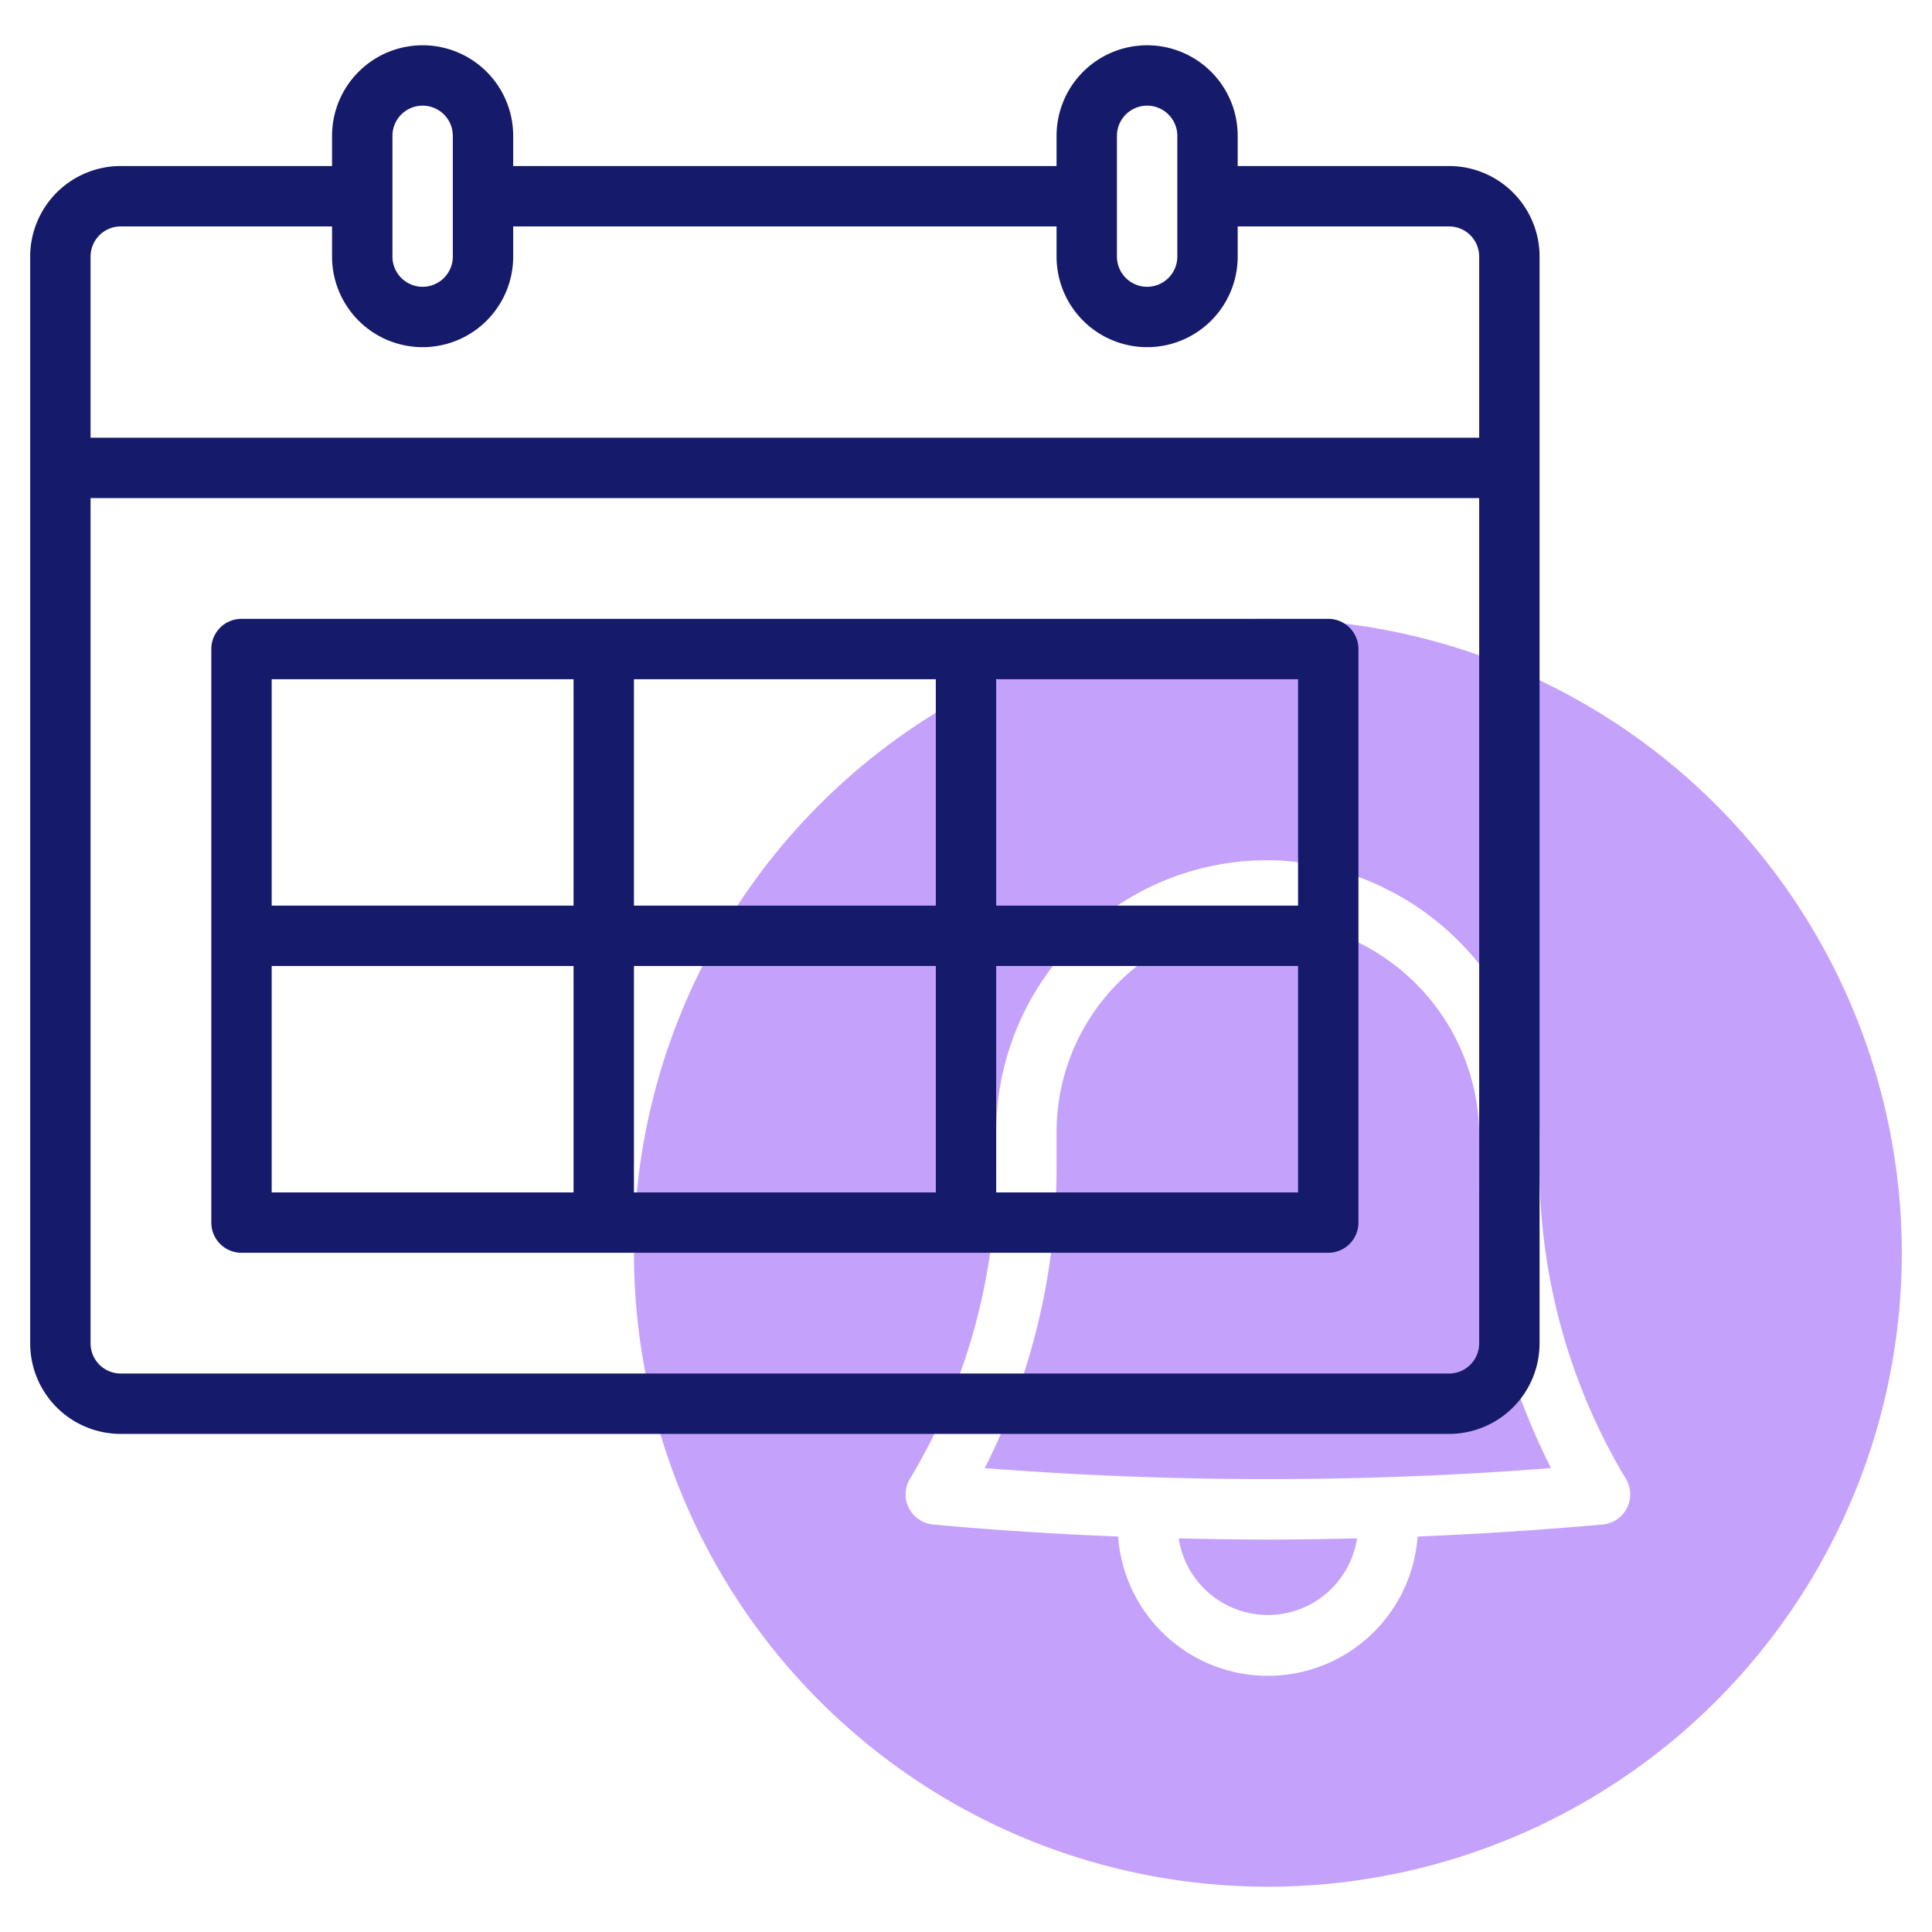
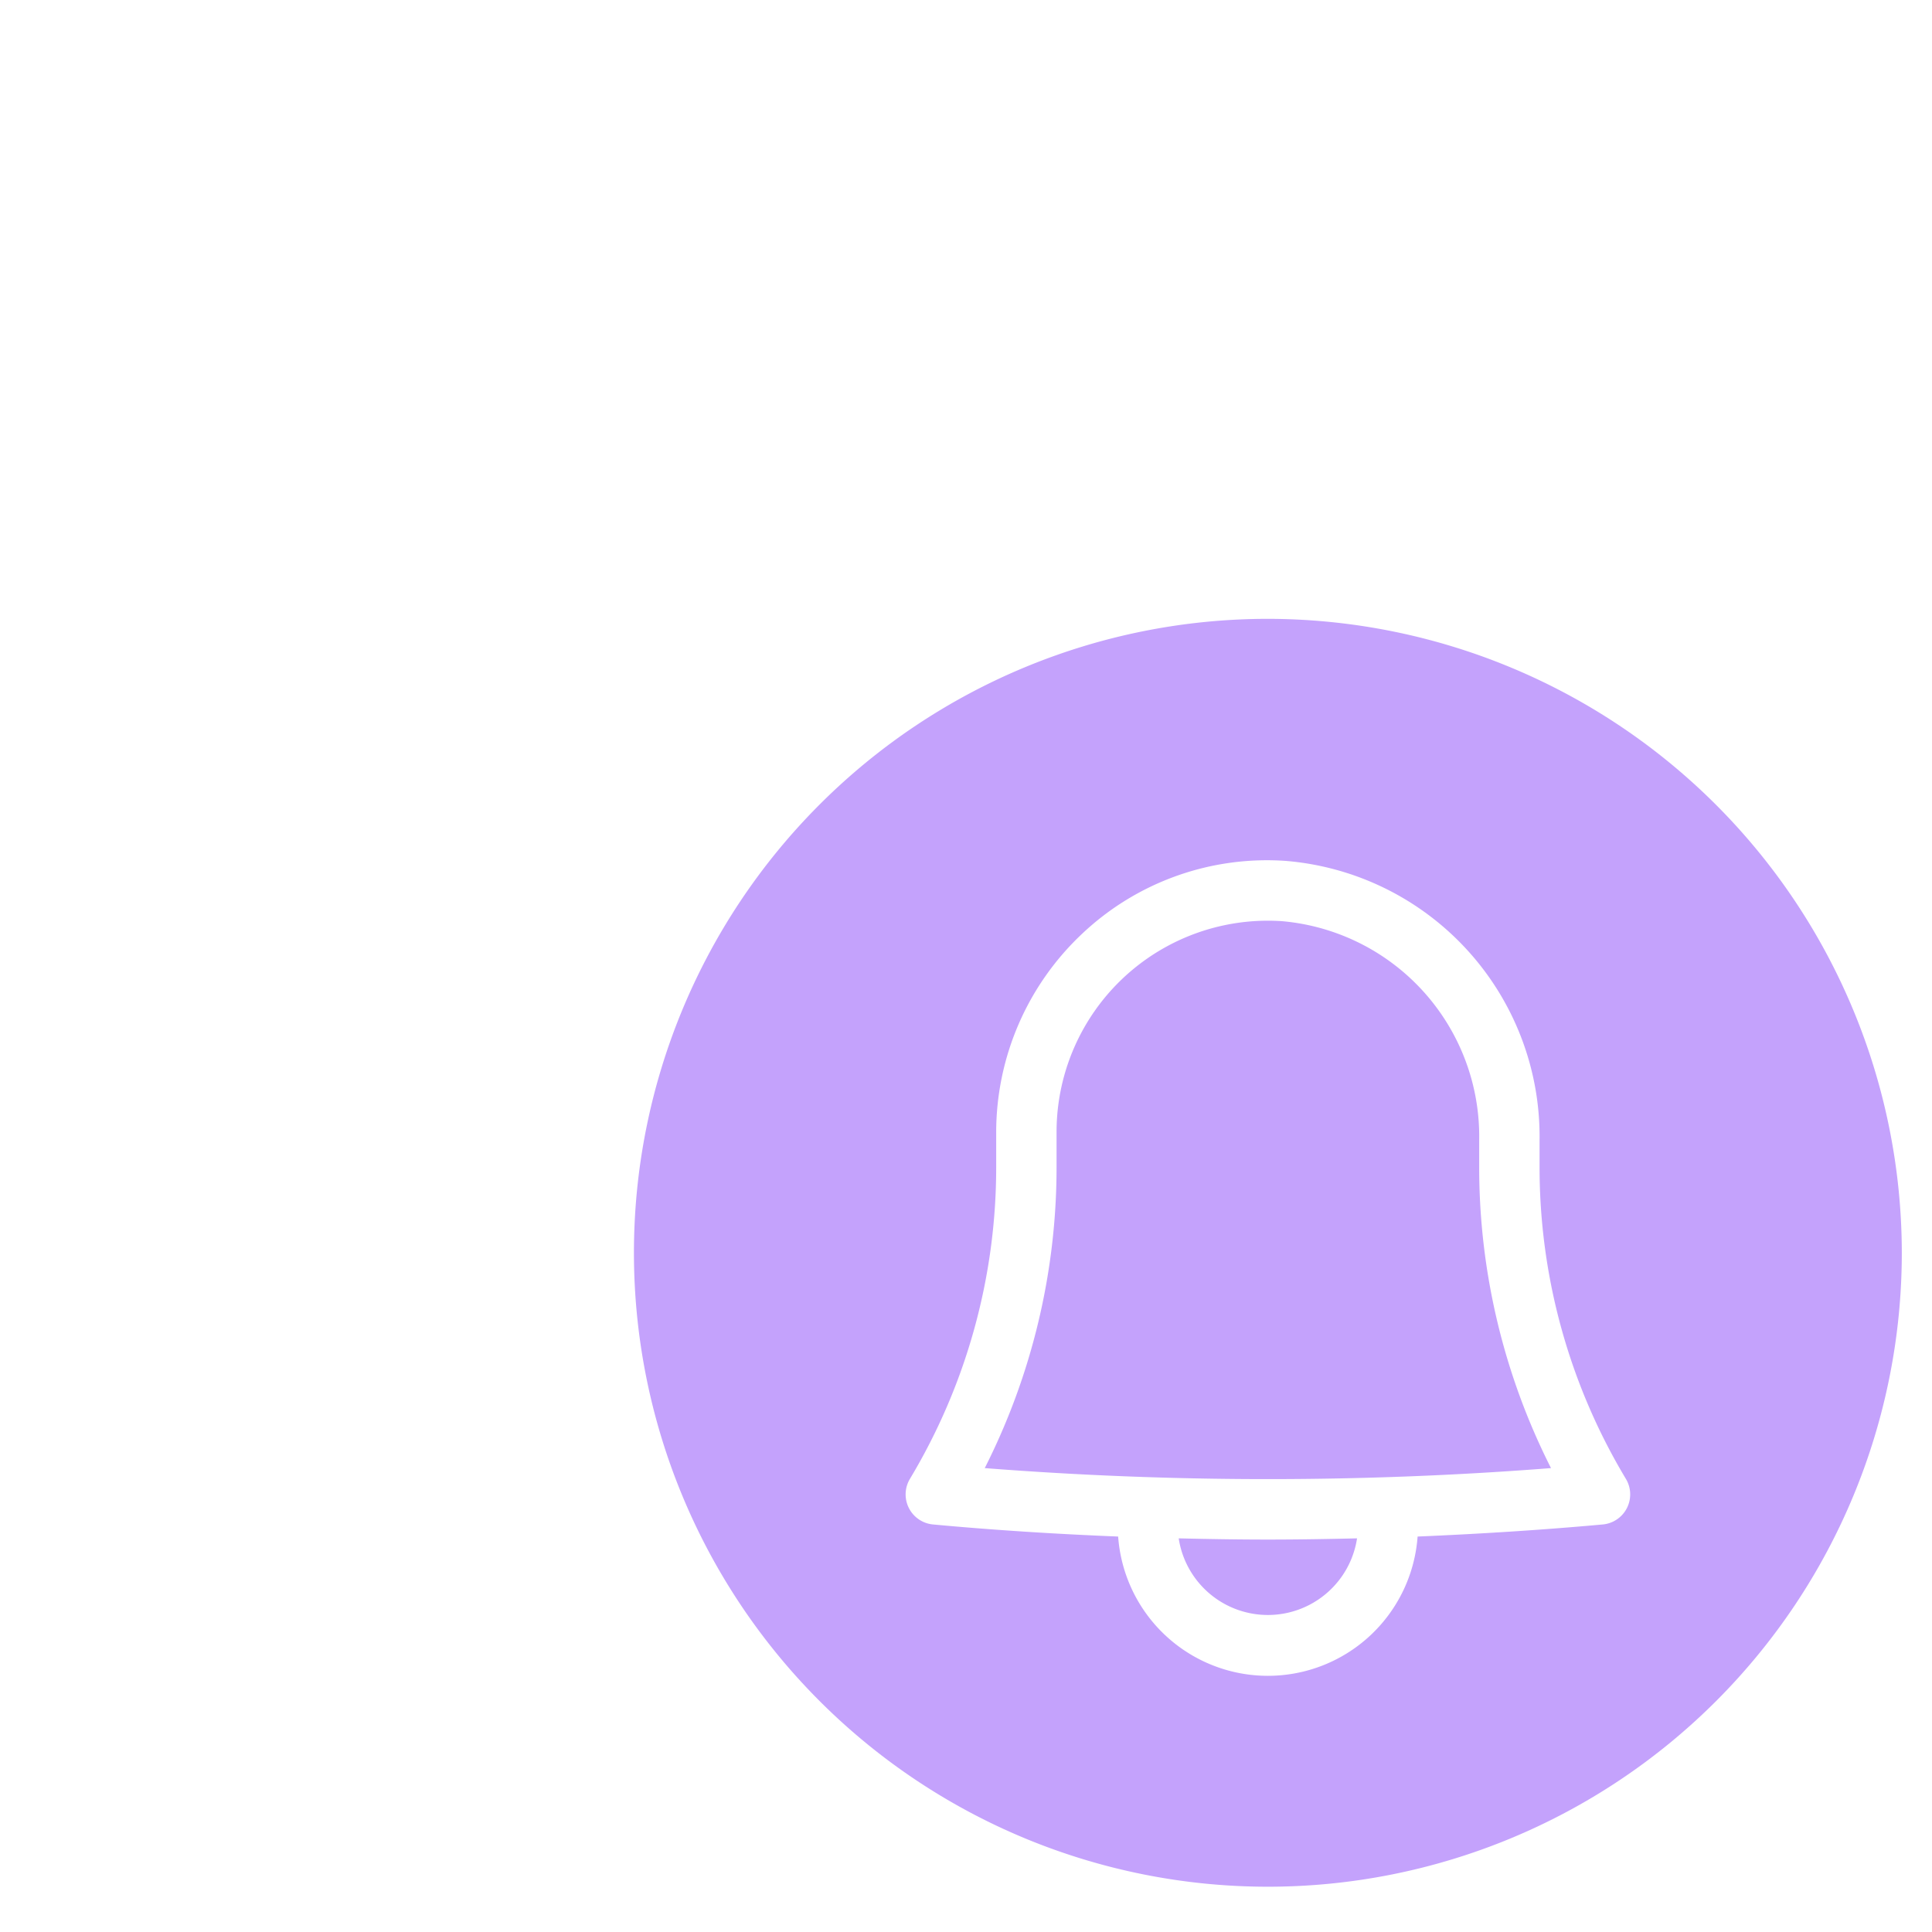
<svg xmlns="http://www.w3.org/2000/svg" width="1024" height="1024" id="line" viewBox="0 0 64 64">
  <g fill="#c4a2fc">
    <path d="m39.046 50.96a2.988 2.988 0 0 0 5.908 0c-.985.023-1.969.04-2.954.04s-1.969-.017-2.954-.04z" />
    <path d="m49 37.774a7.159 7.159 0 0 0 -6.532-7.259 7 7 0 0 0 -7.468 6.985v1.169a22.063 22.063 0 0 1 -2.379 9.964 120.848 120.848 0 0 0 18.758 0 22.063 22.063 0 0 1 -2.379-9.964z" />
    <path d="m42 20.5a21 21 0 1 0 21 21 21.023 21.023 0 0 0 -21-21zm11.09 30c-2.036.185-4.081.313-6.13.4a4.973 4.973 0 0 1 -9.92 0c-2.049-.083-4.094-.211-6.13-.4a1 1 0 0 1 -.767-1.511 20.054 20.054 0 0 0 2.857-10.32v-1.169a9.03 9.03 0 0 1 2.846-6.567 8.916 8.916 0 0 1 6.754-2.414 9.163 9.163 0 0 1 8.4 9.255v.895a20.054 20.054 0 0 0 2.857 10.316 1 1 0 0 1 -.767 1.515z" />
  </g>
-   <path d="m48 5.5h-7v-1a3 3 0 0 0 -6 0v1h-18v-1a3 3 0 0 0 -6 0v1h-7a3 3 0 0 0 -3 3v36a3 3 0 0 0 3 3h44a3 3 0 0 0 3-3v-36a3 3 0 0 0 -3-3zm-11-1a1 1 0 0 1 2 0v4a1 1 0 0 1 -2 0zm-24 0a1 1 0 0 1 2 0v4a1 1 0 0 1 -2 0zm-9 3h7v1a3 3 0 0 0 6 0v-1h18v1a3 3 0 0 0 6 0v-1h7a1 1 0 0 1 1 1v6h-46v-6a1 1 0 0 1 1-1zm44 38h-44a1 1 0 0 1 -1-1v-28h46v28a1 1 0 0 1 -1 1z" fill="#151a6a" />
-   <path d="m44 20.5h-36a1 1 0 0 0 -1 1v19a1 1 0 0 0 1 1h36a1 1 0 0 0 1-1v-19a1 1 0 0 0 -1-1zm-1 9.5h-10v-7.5h10zm-22 0v-7.5h10v7.5zm10 2v7.5h-10v-7.5zm-12-9.5v7.5h-10v-7.5zm-10 9.5h10v7.5h-10zm24 7.5v-7.5h10v7.5z" fill="#151a6a" />
</svg>